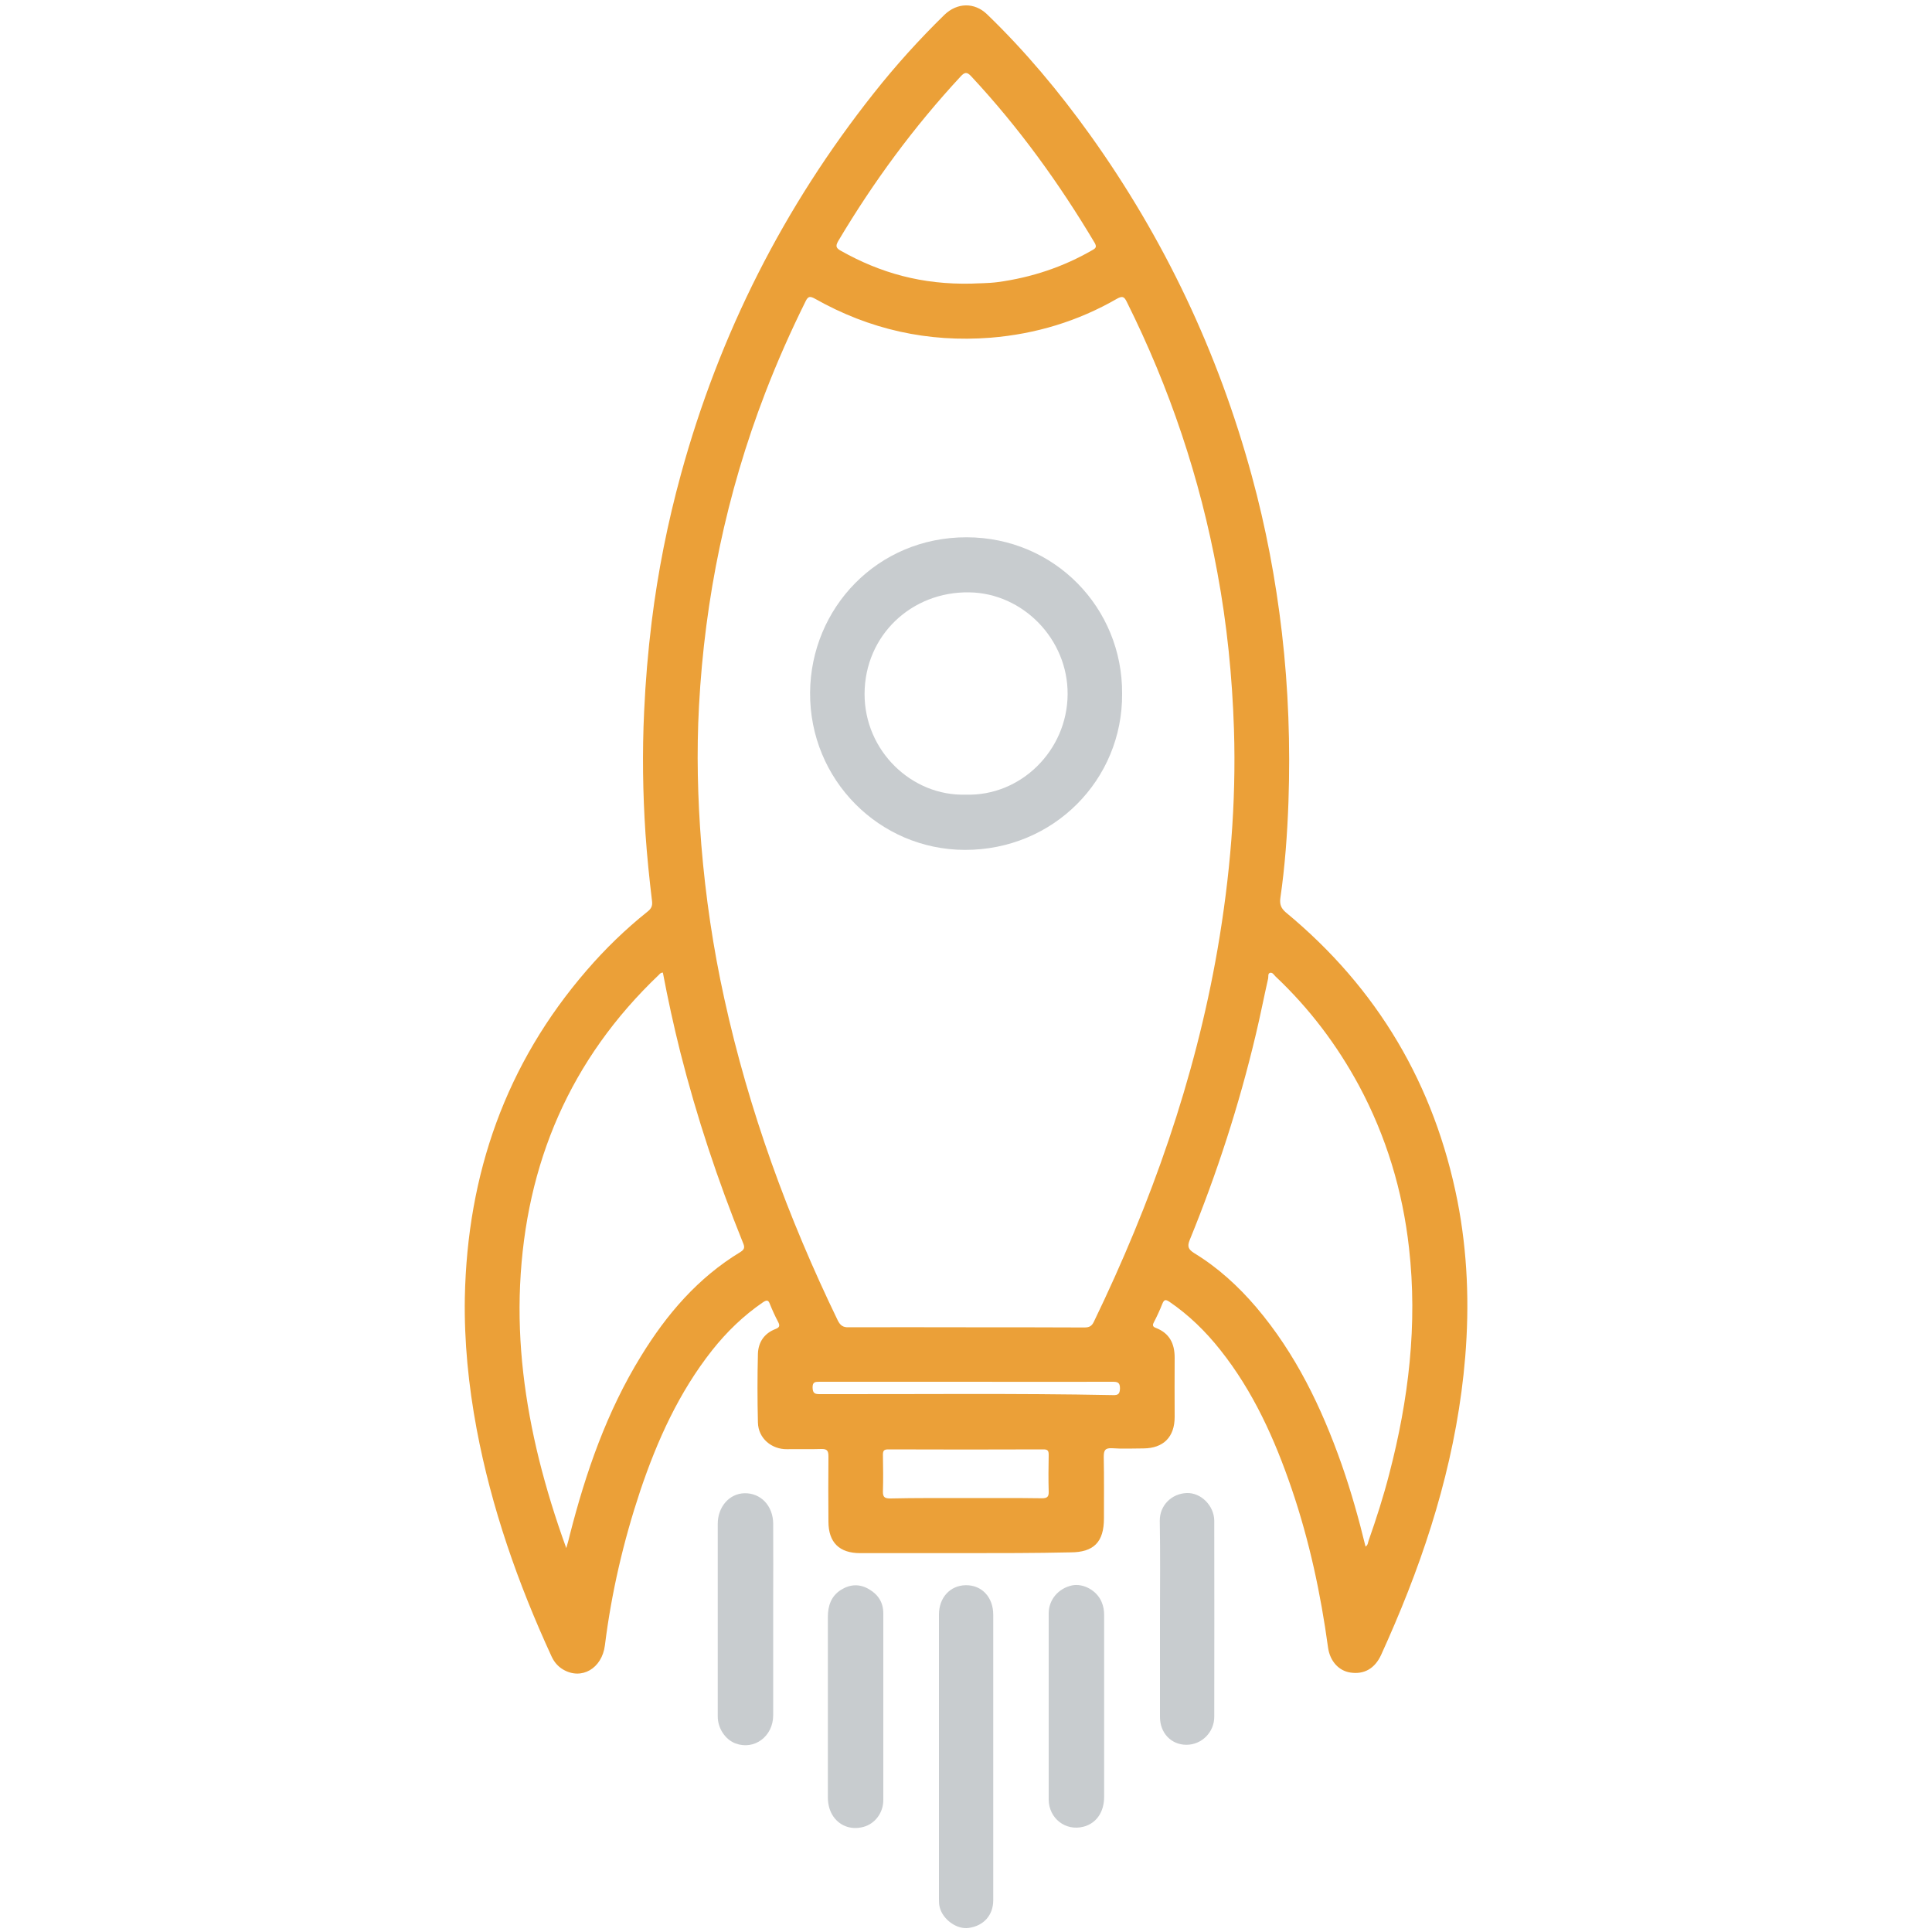
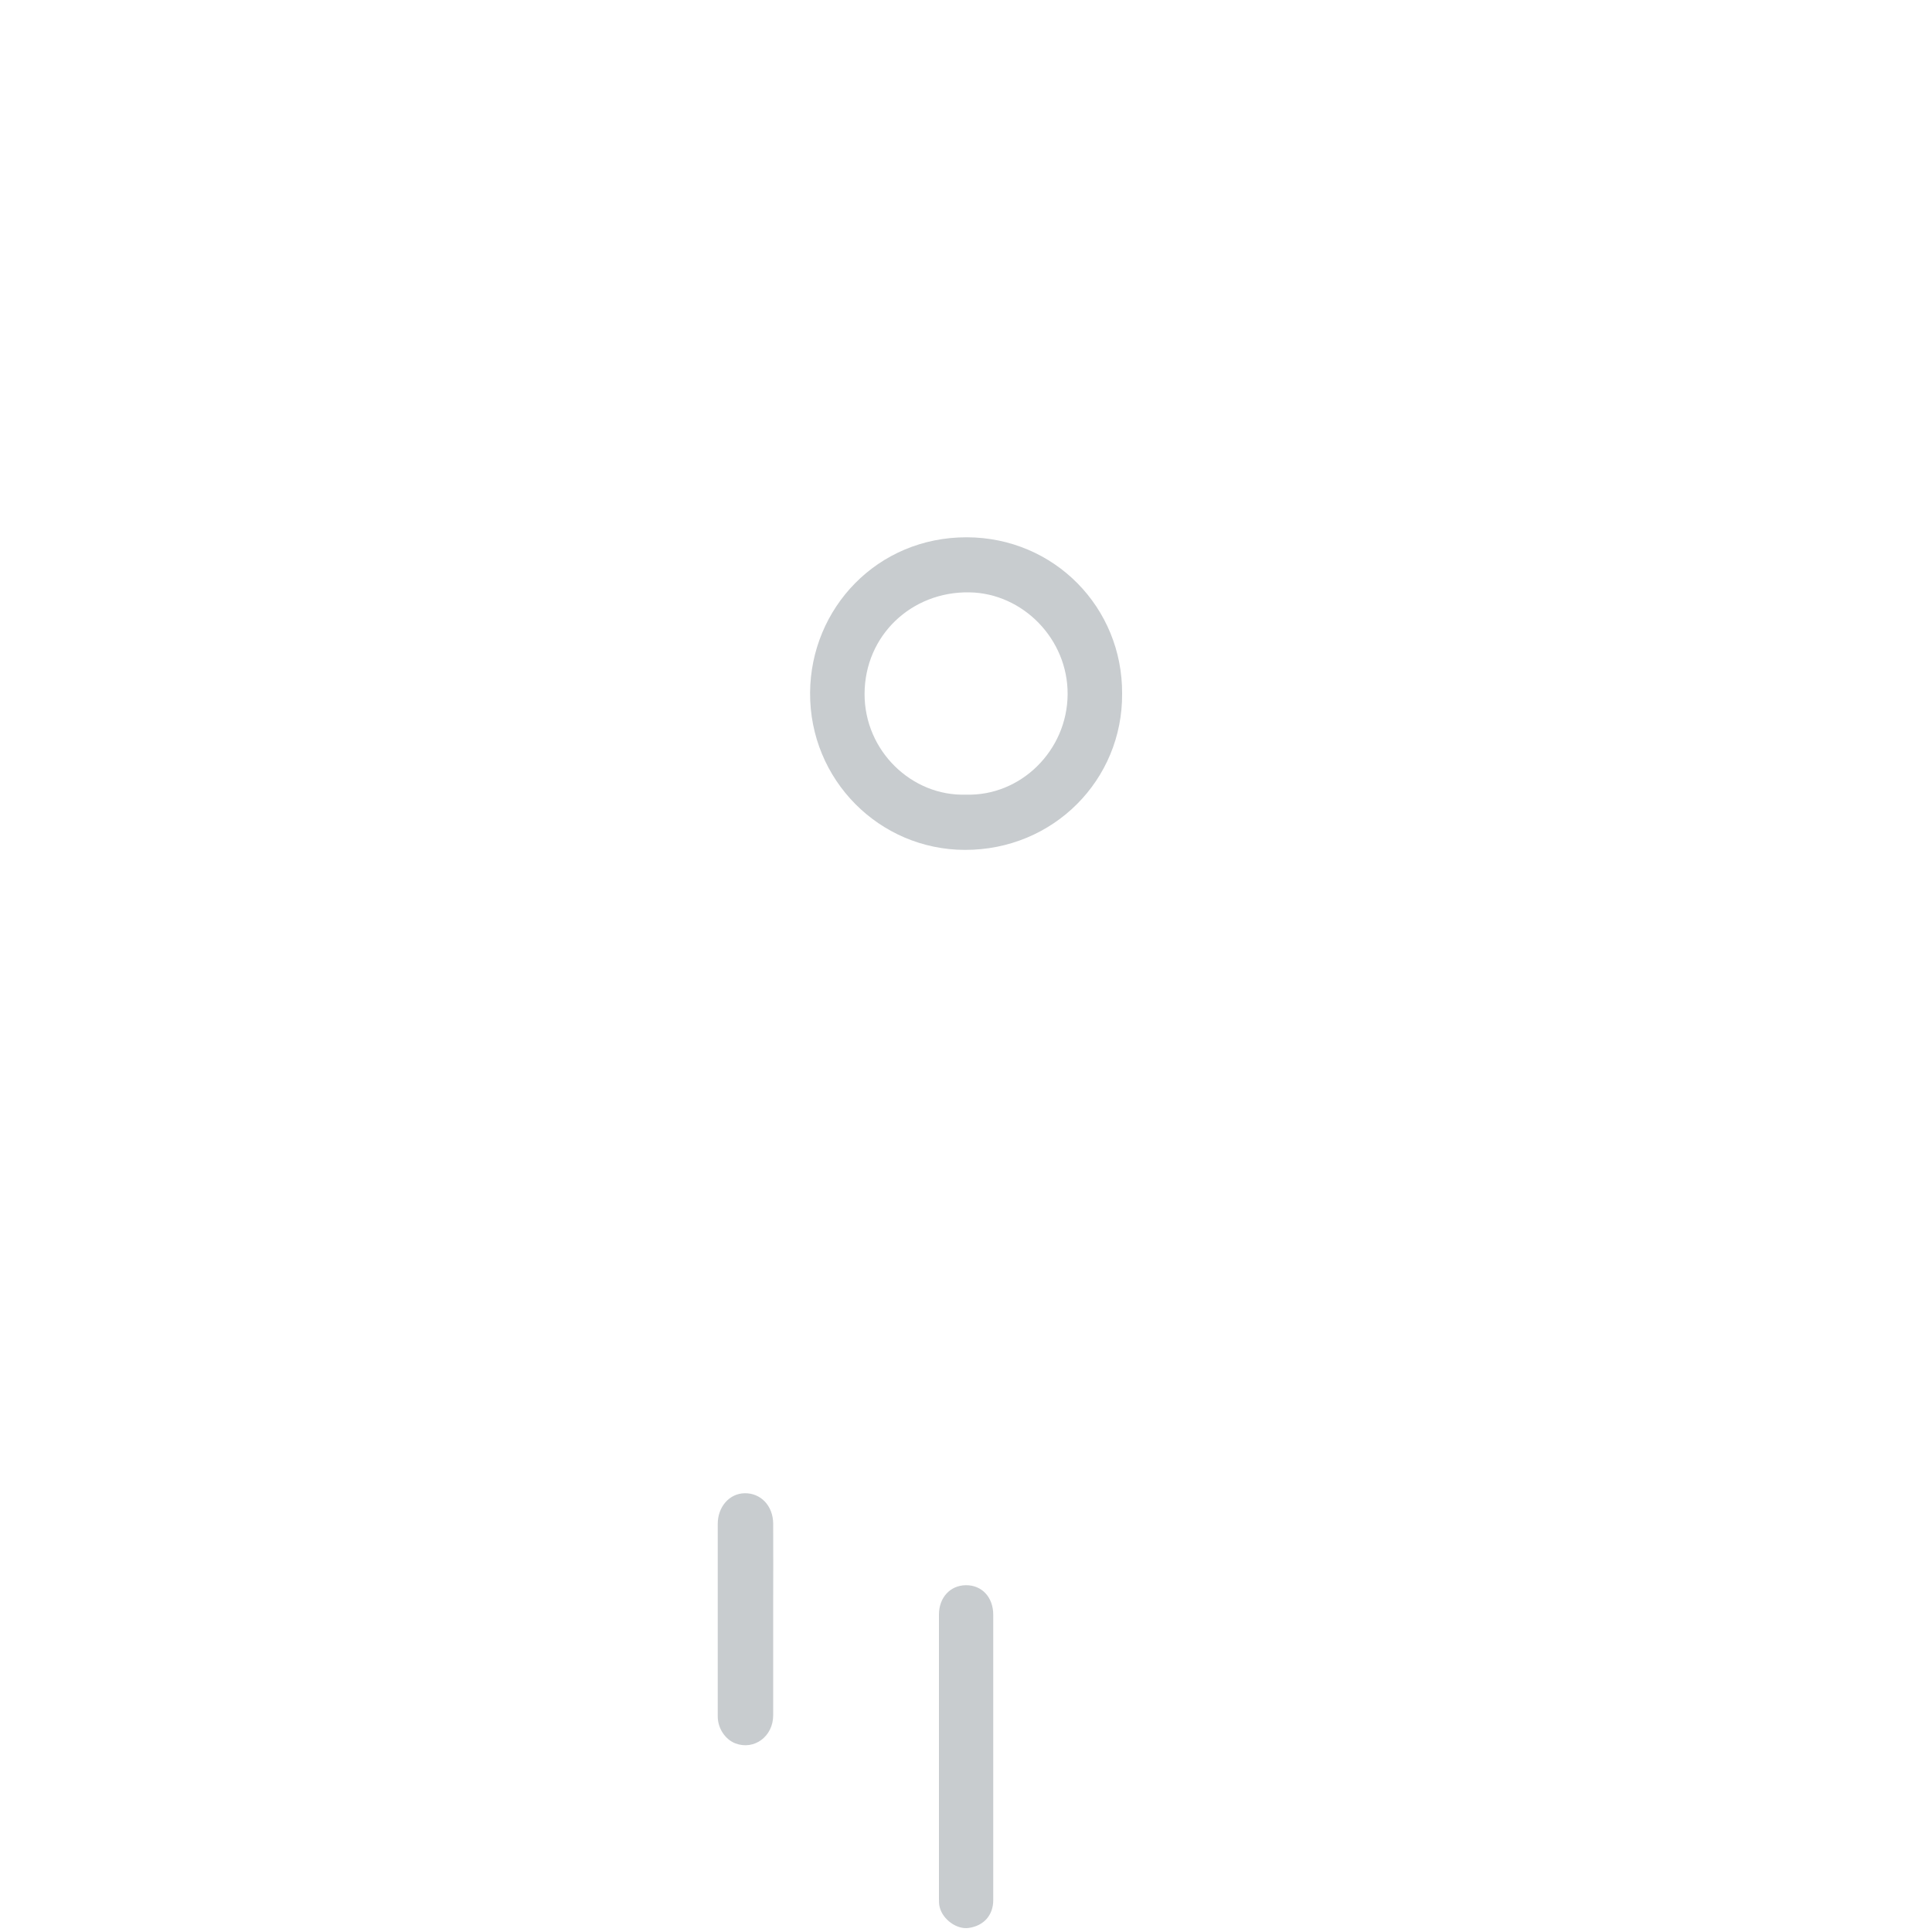
<svg xmlns="http://www.w3.org/2000/svg" version="1.1" id="Layer_1" x="0px" y="0px" viewBox="0 0 1000 1000" style="enable-background:new 0 0 1000 1000;" xml:space="preserve">
  <style type="text/css">
	.st0{fill:#EBA038;}
	.st1{fill:#C8CCCF;}
</style>
  <g>
-     <path class="st0" d="M499.8,803.9c-18.2,0-36.4,0-54.6,0c-10.7,0-16.4-5.5-16.4-16.3c-0.1-11.2-0.1-22.5,0-33.7   c0-2.9-0.6-4-3.7-3.9c-5.9,0.2-11.9,0-17.8,0.1c-7.7,0.1-14.8-5.4-15-13.8c-0.3-11.9-0.3-23.7,0-35.6c0.2-6,3.3-10.6,9.1-12.8   c2-0.8,2.4-1.6,1.4-3.6c-1.6-3-3-6.1-4.3-9.3c-0.8-2.2-1.6-2.2-3.5-1c-10.1,6.9-18.8,15.3-26.4,24.9   c-17.2,21.8-28.4,46.6-37.2,72.7c-8.7,26.1-14.9,52.7-18.3,80c-1.5,12-12.1,18.2-21.7,12.5c-2.7-1.6-4.6-3.9-5.9-6.7   c-17.4-37.8-31.1-76.8-38.8-117.8c-4.2-22.5-6.5-45.2-6.1-68.1c1.3-63.8,21.1-120.8,63.2-169.4c9.5-11,19.9-21.1,31.3-30.2   c1.9-1.5,2.7-2.9,2.4-5.4c-1.4-11.6-2.6-23.3-3.4-35c-1.4-21.1-1.7-42.1-0.7-63.2c0.7-15.5,2-31,3.9-46.4   c3.2-25.9,8.3-51.5,15.2-76.6c19.9-72.5,53.1-138.2,99.8-197.1c11.3-14.3,23.5-27.8,36.5-40.5c6.6-6.4,15.6-6.6,22.1-0.3   c19.8,19.1,37.3,40.1,53.3,62.4c38.5,53.8,66.3,112.6,83.7,176.4c7.3,26.7,12.4,53.8,15.6,81.2c3.4,29.2,4.4,58.4,3.4,87.7   c-0.6,16.6-1.8,33.3-4.2,49.8c-0.4,3.1,0.3,5.2,2.9,7.4c47.4,39.2,76.9,89.1,88.8,149.4c5.2,26.7,6.2,53.5,4,80.6   c-4,48.3-17.6,94-36.5,138.3c-2.3,5.3-4.6,10.7-7,15.9c-3.3,7.2-8.9,10.3-16,9.2c-5.9-0.9-10.5-5.8-11.5-12.9   c-3.8-27.9-9.7-55.4-18.8-82.1c-8.8-25.8-19.9-50.5-37-72c-7.6-9.6-16.2-18-26.3-24.9c-2.1-1.4-2.8-1.1-3.7,1.1   c-1.3,3.3-2.8,6.5-4.4,9.6c-0.8,1.5-0.5,2.2,1,2.8c7.1,2.7,9.8,8.1,9.8,15.4c-0.1,10.2,0,20.5,0,30.7c0,10.4-5.8,16.2-16.1,16.3   c-5.4,0-10.9,0.3-16.3-0.1c-3.7-0.2-4.3,1.2-4.3,4.5c0.2,10.6,0.1,21.2,0.1,31.8c0,12.3-5.3,17.6-17.4,17.6   C535.9,803.9,517.8,803.9,499.8,803.9z M499.9,687c20.5,0,40.9,0,61.4,0.1c2.5,0,3.8-0.7,4.9-3c29.7-61.5,52.3-125.3,64-192.8   c6.5-37.7,9.7-75.5,8.5-113.8c-0.9-27.3-3.6-54.3-8.6-81.2c-9-48.9-24.7-95.6-46.9-140.1c-1.3-2.7-2.3-3.1-5-1.6   c-20.3,11.7-42.2,18.3-65.5,20.2c-32.4,2.5-62.6-4.2-90.9-20.2c-2.4-1.3-3.5-1.4-4.8,1.3c-7.7,15.5-14.7,31.3-20.9,47.4   c-20.1,52.2-31.3,106.3-34.3,162.1c-1.3,24-0.7,47.9,1.2,71.9c2.2,26.8,6.1,53.3,11.9,79.6c12.7,57.9,32.9,113.2,58.7,166.5   c1.3,2.6,2.7,3.7,5.7,3.6C459.5,686.9,479.7,687,499.9,687z M293.1,801.3c0.8-2.8,1.4-4.8,1.8-6.7c8.3-32.5,19.2-64,36.9-92.7   c13.3-21.7,29.5-40.6,51.5-53.9c2.4-1.5,2.1-2.8,1.2-4.9c-13-32.2-23.9-65-32.4-98.6c-3.4-13.6-6.4-27.3-9-41.1   c-0.5,0.1-0.8,0.1-1,0.2c-0.4,0.3-0.8,0.6-1.1,1c-45.9,43.7-68.9,97.6-71.8,160.5c-1.4,30.6,2.5,60.7,9.8,90.3   C282.8,770.6,287.4,785.6,293.1,801.3z M706.8,800.5c1.3-0.8,1.2-2,1.6-3.1c4-11.4,7.7-22.9,10.7-34.6   c10-38.4,14.7-77.2,10.2-116.9c-3.3-29.6-11.8-57.7-25.9-84c-11.4-21.1-25.7-40-43.2-56.5c-0.8-0.8-1.5-2.1-2.7-1.9   c-1.4,0.3-0.9,1.9-1.1,2.9c-2.2,9.7-4.1,19.5-6.4,29.1c-8.6,36.3-20.1,71.8-34.2,106.3c-1.4,3.4-0.7,4.9,2.3,6.8   c12.3,7.5,22.8,17.1,32.1,28c20.4,24,33.8,51.8,44.2,81.3C699.3,771.9,703.3,786.1,706.8,800.5z M502.9,146.8   c2.9-0.2,8.3-0.1,13.7-0.8c17.4-2.4,33.7-7.8,48.9-16.6c1.8-1,2.2-1.7,1.1-3.7c-18.4-30.9-39.3-59.8-63.9-86.2   c-2.2-2.4-3.4-2.2-5.5,0.1c-24.2,26.1-45.1,54.5-63.3,85.1c-1.7,2.9-1,3.8,1.5,5.2C455.7,141.3,477.2,147.4,502.9,146.8z    M499.6,775.4c13.2,0,26.5-0.1,39.7,0.1c2.9,0,3.6-0.9,3.5-3.6c-0.2-6.3-0.1-12.6,0-18.9c0-2.1-0.5-2.8-2.7-2.8   c-26.8,0.1-53.5,0.1-80.3,0c-2.2,0-2.8,0.6-2.8,2.8c0.1,6.3,0.2,12.6,0,18.9c-0.1,3.2,1.1,3.7,3.9,3.7   C473.9,775.3,486.7,775.4,499.6,775.4z M500,715.2c-25.2,0-50.5,0-75.7,0c-2.3,0-3.8,0-3.7,3.1c0.1,2.8,1.1,3.3,3.6,3.3   c50.6,0.1,101.2-0.5,151.8,0.5c2.8,0.1,3.6-0.6,3.7-3.5c0-3.1-1.3-3.4-3.8-3.4C550.5,715.3,525.2,715.2,500,715.2z" />
    <path class="st1" d="M486,909.2c0-24.5,0-49,0-73.5c0-8.8,5.8-15.1,13.9-15.2c8.3-0.1,14.2,6.2,14.2,15.3c0,49.2,0,98.5,0,147.7   c0,7.8-4.9,13.3-12.7,14.4c-6.1,0.9-13.4-4.3-15-10.7c-0.4-1.4-0.4-3-0.4-4.5C486,958.2,486,933.7,486,909.2z" />
    <path class="st1" d="M371.5,838c0-16.4,0-32.8,0-49.2c0-8.9,6-15.7,13.8-15.9c8.4-0.2,14.8,6.4,14.9,15.7c0.1,14,0,28,0,42   c0,19.1,0,38.1,0,57.2c0,11-9.8,18.2-19.5,14.6c-5.3-2-9.2-7.8-9.2-14C371.5,871.6,371.5,854.8,371.5,838z" />
-     <path class="st1" d="M600.4,838c0-16.9,0.2-33.8-0.1-50.8c-0.1-8,6.1-14.1,13.9-14.4c7.4-0.3,14.2,6.5,14.3,14.3   c0.1,33.8,0,67.7,0,101.5c0,8-6.5,14.5-14.4,14.5c-7.9,0-13.7-6.1-13.7-14.4C600.4,871.9,600.4,854.9,600.4,838z" />
-     <path class="st1" d="M542.8,883.2c0-16,0-32,0-48.1c0-7.2,5.1-13,12.1-14.5c5.9-1.2,12.9,2.7,15.3,8.6c0.9,2.1,1.3,4.3,1.3,6.6   c0,31.4,0,62.8,0,94.2c0,8-4.1,13.8-10.7,15.5c-9.3,2.4-17.9-4.3-18-14C542.8,915.5,542.8,899.4,542.8,883.2z" />
-     <path class="st1" d="M457.2,883.6c0,16,0,32.1,0,48.1c0,6.6-4.3,12.3-10.3,13.9c-6.6,1.8-12.9-0.7-16.2-6.4   c-1.6-2.8-2.2-5.9-2.2-9.1c0-31.1,0-62.2,0-93.2c0-5.7,1.7-10.8,6.8-14c4.8-3,9.8-3.2,14.7-0.2c4.7,2.8,7.2,6.9,7.2,12.4   C457.2,851.2,457.2,867.4,457.2,883.6z" />
    <path class="st1" d="M580.8,359.1c0.3,44.5-35.5,80.9-81.4,80.8c-44.2-0.1-80.4-36.2-80.1-81.4c0.3-43.7,34.8-80.5,81.1-80.4   C545.8,278.2,581.1,314.6,580.8,359.1z M499.9,411.3c28.4,0.9,52.5-22.8,52.7-51.9c0.2-28.6-23.2-52.4-50.9-52.8   c-29.9-0.5-54.1,22.3-54.2,52.5C447.4,388.7,472,412.2,499.9,411.3z" />
  </g>
</svg>